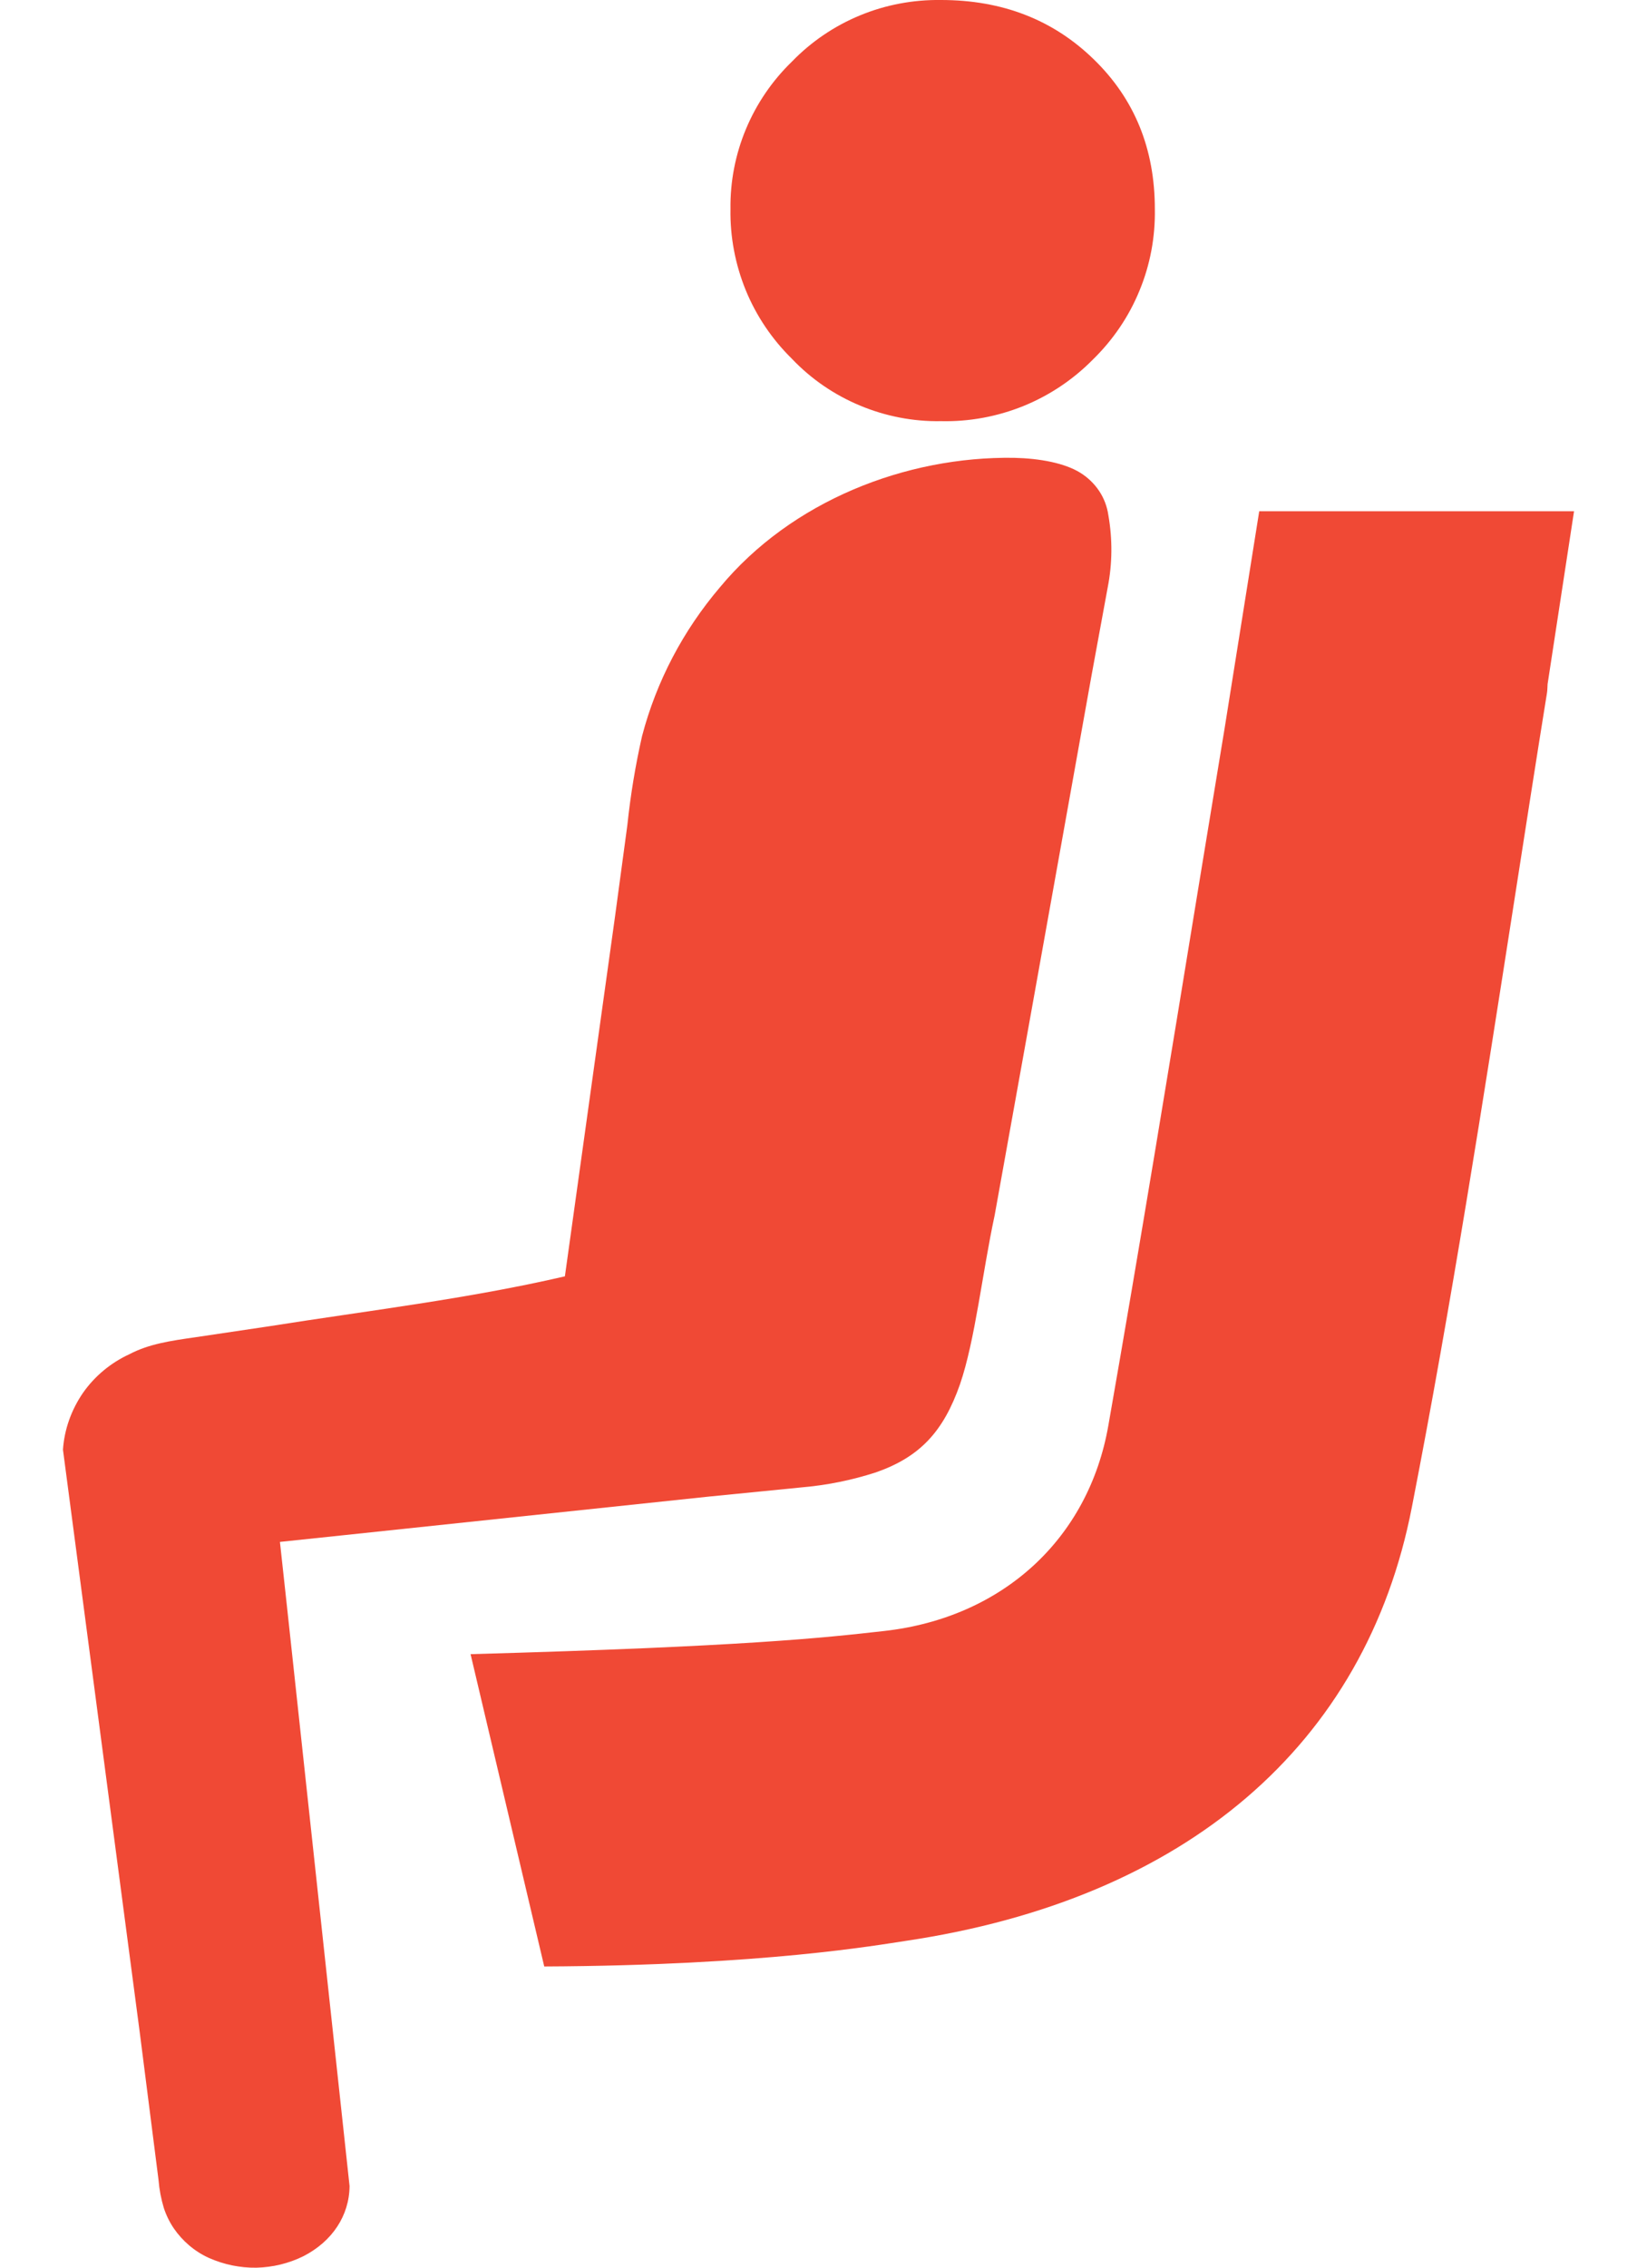
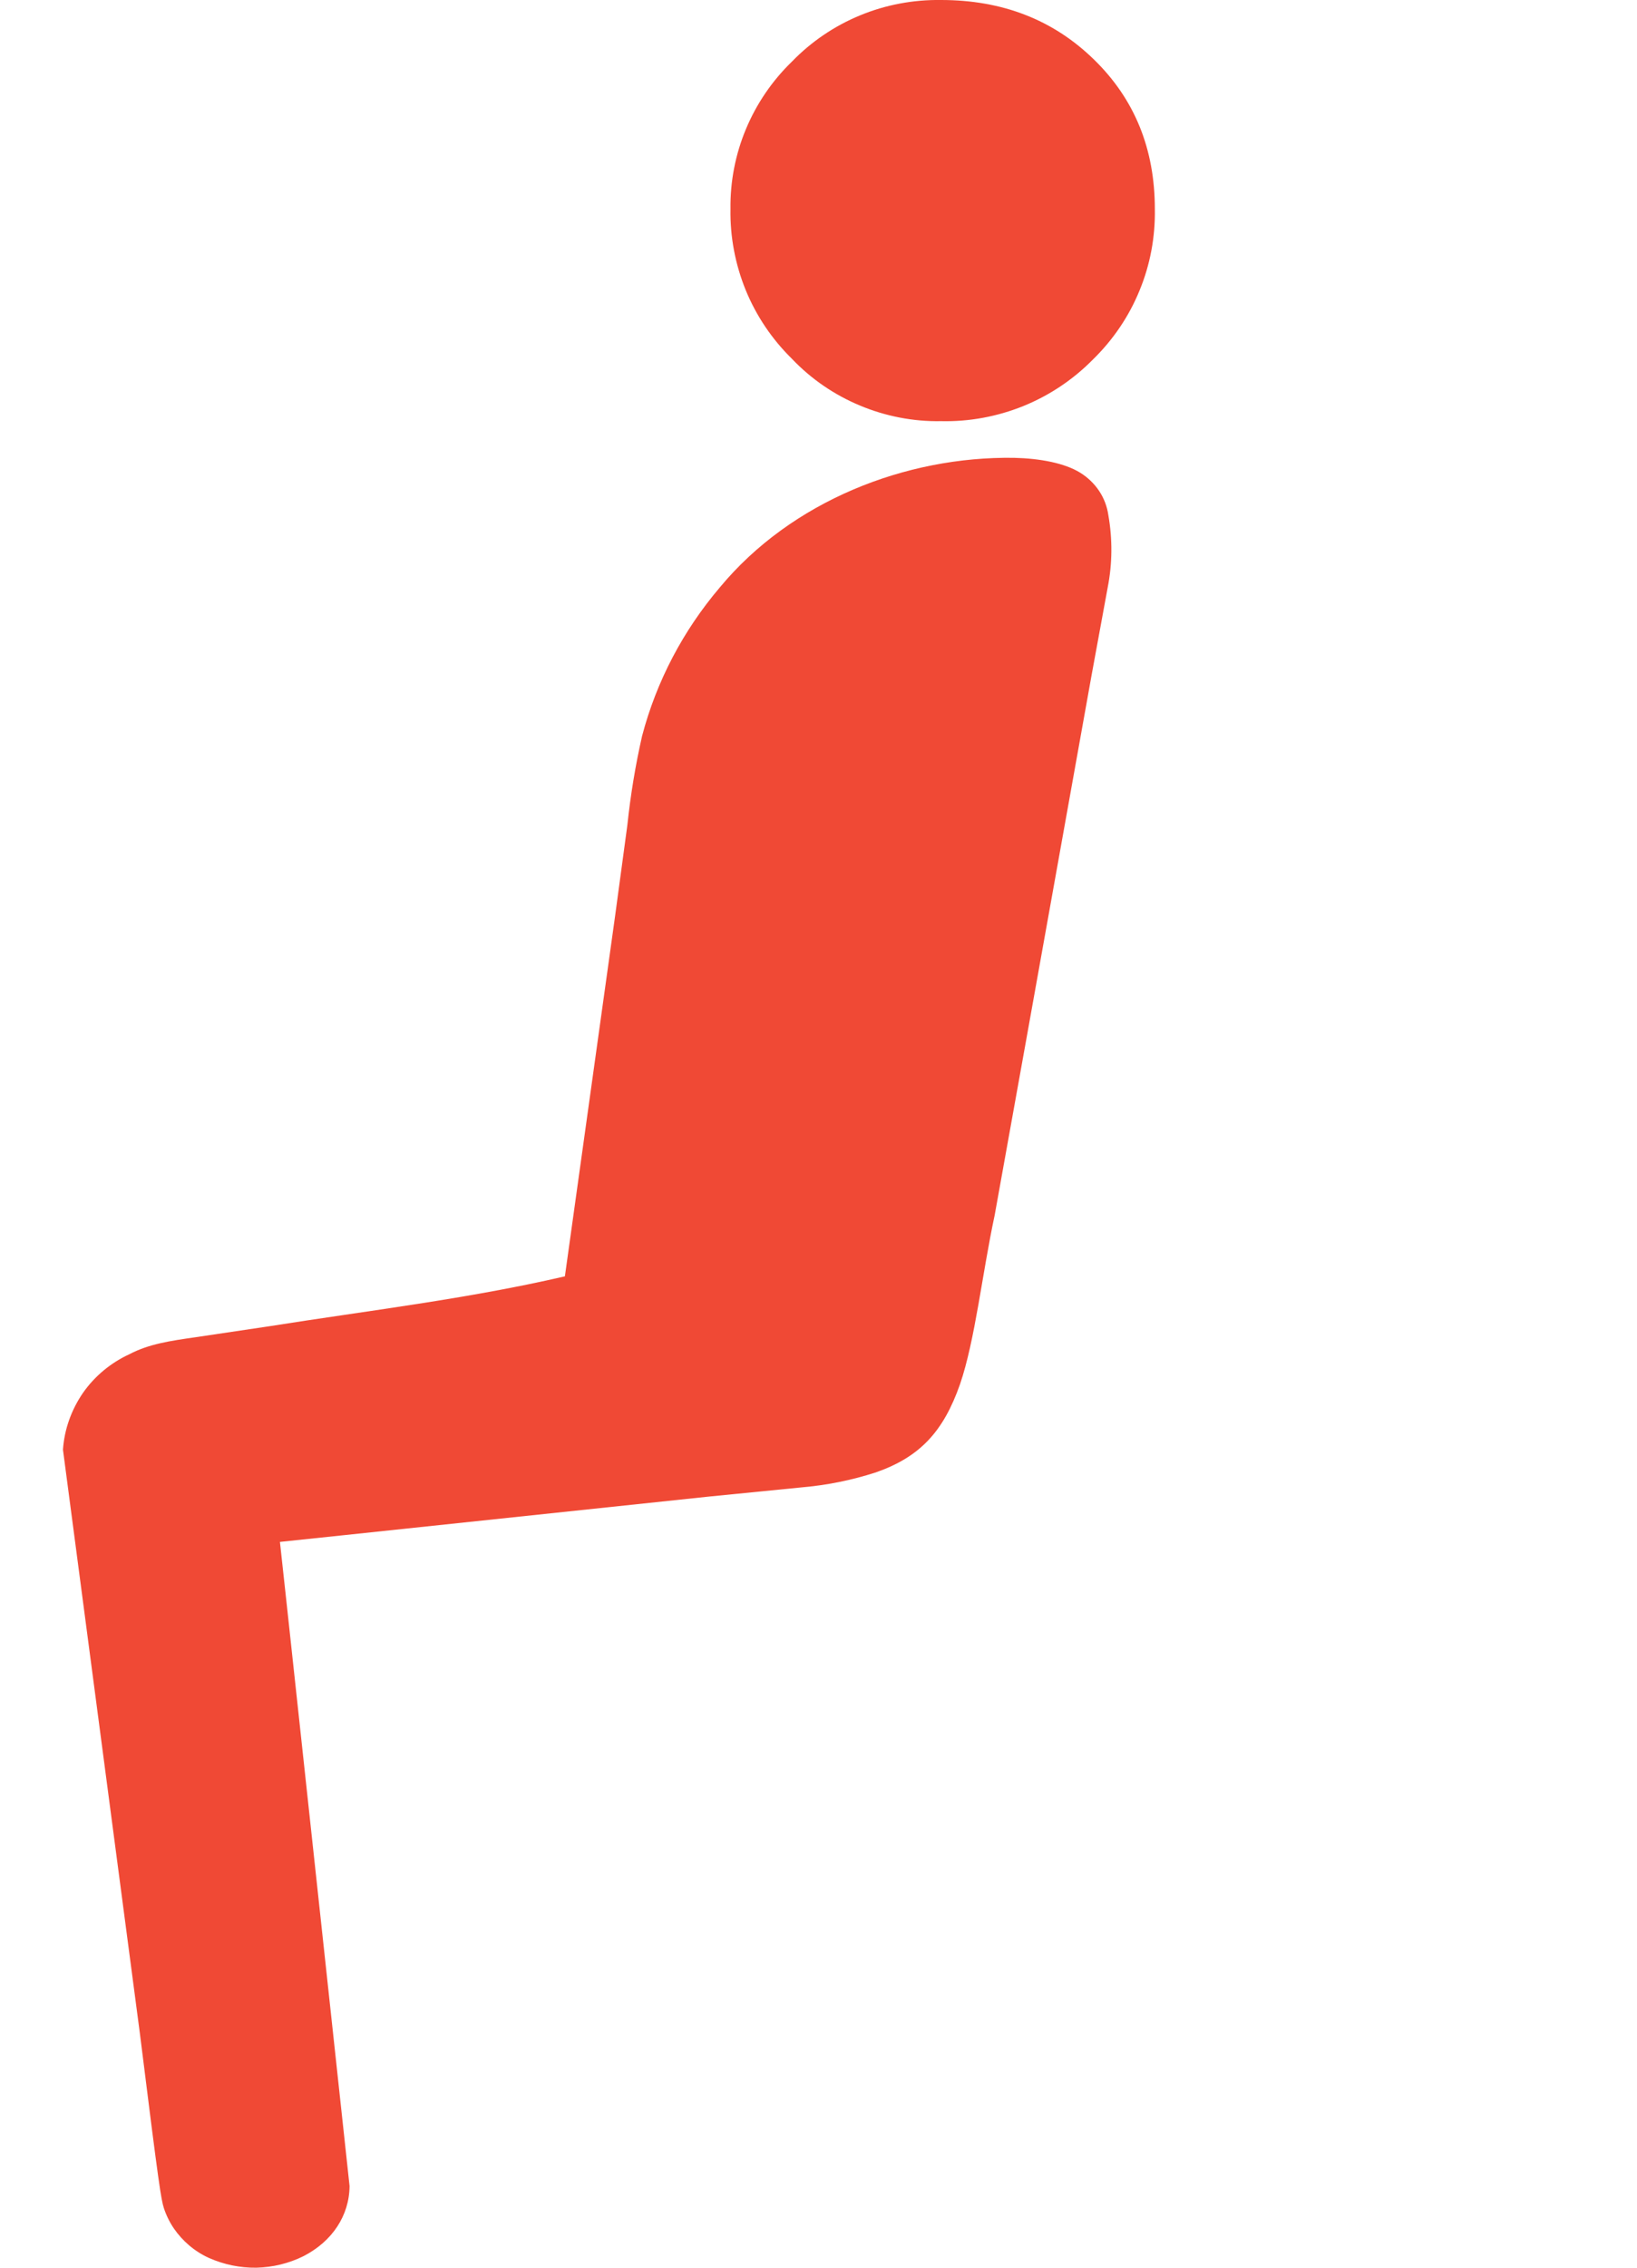
<svg xmlns="http://www.w3.org/2000/svg" width="13" height="18" viewBox="0 0 13 18" fill="none">
  <path d="M5.801 1.659C5.798 1.441 5.84 1.225 5.924 1.024C6.008 0.823 6.132 0.641 6.289 0.489C6.442 0.331 6.626 0.206 6.83 0.122C7.033 0.038 7.252 -0.003 7.473 0C7.96 0 8.364 0.157 8.687 0.472C9.01 0.786 9.171 1.182 9.171 1.659C9.175 1.881 9.134 2.102 9.049 2.307C8.965 2.513 8.838 2.699 8.678 2.855C8.522 3.013 8.334 3.139 8.127 3.223C7.919 3.307 7.697 3.348 7.473 3.343C7.252 3.347 7.032 3.304 6.829 3.219C6.625 3.134 6.441 3.008 6.289 2.848C6.131 2.693 6.006 2.508 5.922 2.303C5.839 2.099 5.797 1.879 5.801 1.659Z" fill="#F04935" />
-   <path d="M1.555 10.614C1.351 10.643 1.182 10.668 1.028 10.749C0.88 10.817 0.752 10.923 0.659 11.056C0.567 11.19 0.511 11.345 0.5 11.507L1.11 16.134L1.259 17.304C1.265 17.379 1.279 17.453 1.301 17.526C1.32 17.584 1.347 17.639 1.381 17.689C1.451 17.79 1.546 17.871 1.658 17.922C1.777 17.975 1.906 18.002 2.036 18C2.166 17.997 2.294 17.966 2.411 17.908C2.638 17.791 2.774 17.587 2.776 17.352L2.277 12.734L2.223 12.239L2.727 12.186L5.632 11.879L6.358 11.807C6.561 11.79 6.762 11.75 6.956 11.687C7.305 11.565 7.492 11.364 7.624 10.987C7.744 10.636 7.8 10.108 7.899 9.646L8.156 8.218L8.668 5.363L8.797 4.661C8.834 4.472 8.835 4.279 8.802 4.09C8.792 4.02 8.767 3.954 8.728 3.896C8.689 3.838 8.638 3.789 8.578 3.752C8.455 3.676 8.261 3.639 8.054 3.634C7.192 3.621 6.285 3.977 5.717 4.662C5.425 5.005 5.213 5.408 5.099 5.842C5.046 6.075 5.007 6.312 4.982 6.55L4.883 7.283L4.486 10.131C3.709 10.311 2.922 10.403 2.14 10.527L1.555 10.614Z" fill="#F04935" />
-   <path d="M12.5 4.058H10L9.724 5.788L9.703 5.915L9.518 7.039C9.289 8.44 9.052 9.888 8.802 11.314C8.645 12.214 7.963 12.84 7.023 12.946C6.534 13.001 5.92 13.069 3.737 13.13L4.322 15.609C6.069 15.601 6.975 15.438 7.192 15.406C9.417 15.075 10.845 13.852 11.212 11.964C11.525 10.361 11.78 8.724 12.031 7.114C12.115 6.576 12.198 6.039 12.285 5.501C12.289 5.477 12.288 5.456 12.29 5.43L12.5 4.058Z" fill="#F04935" />
+   <path d="M1.555 10.614C1.351 10.643 1.182 10.668 1.028 10.749C0.88 10.817 0.752 10.923 0.659 11.056C0.567 11.19 0.511 11.345 0.5 11.507L1.11 16.134C1.265 17.379 1.279 17.453 1.301 17.526C1.32 17.584 1.347 17.639 1.381 17.689C1.451 17.79 1.546 17.871 1.658 17.922C1.777 17.975 1.906 18.002 2.036 18C2.166 17.997 2.294 17.966 2.411 17.908C2.638 17.791 2.774 17.587 2.776 17.352L2.277 12.734L2.223 12.239L2.727 12.186L5.632 11.879L6.358 11.807C6.561 11.79 6.762 11.75 6.956 11.687C7.305 11.565 7.492 11.364 7.624 10.987C7.744 10.636 7.8 10.108 7.899 9.646L8.156 8.218L8.668 5.363L8.797 4.661C8.834 4.472 8.835 4.279 8.802 4.09C8.792 4.02 8.767 3.954 8.728 3.896C8.689 3.838 8.638 3.789 8.578 3.752C8.455 3.676 8.261 3.639 8.054 3.634C7.192 3.621 6.285 3.977 5.717 4.662C5.425 5.005 5.213 5.408 5.099 5.842C5.046 6.075 5.007 6.312 4.982 6.55L4.883 7.283L4.486 10.131C3.709 10.311 2.922 10.403 2.14 10.527L1.555 10.614Z" fill="#F04935" />
</svg>